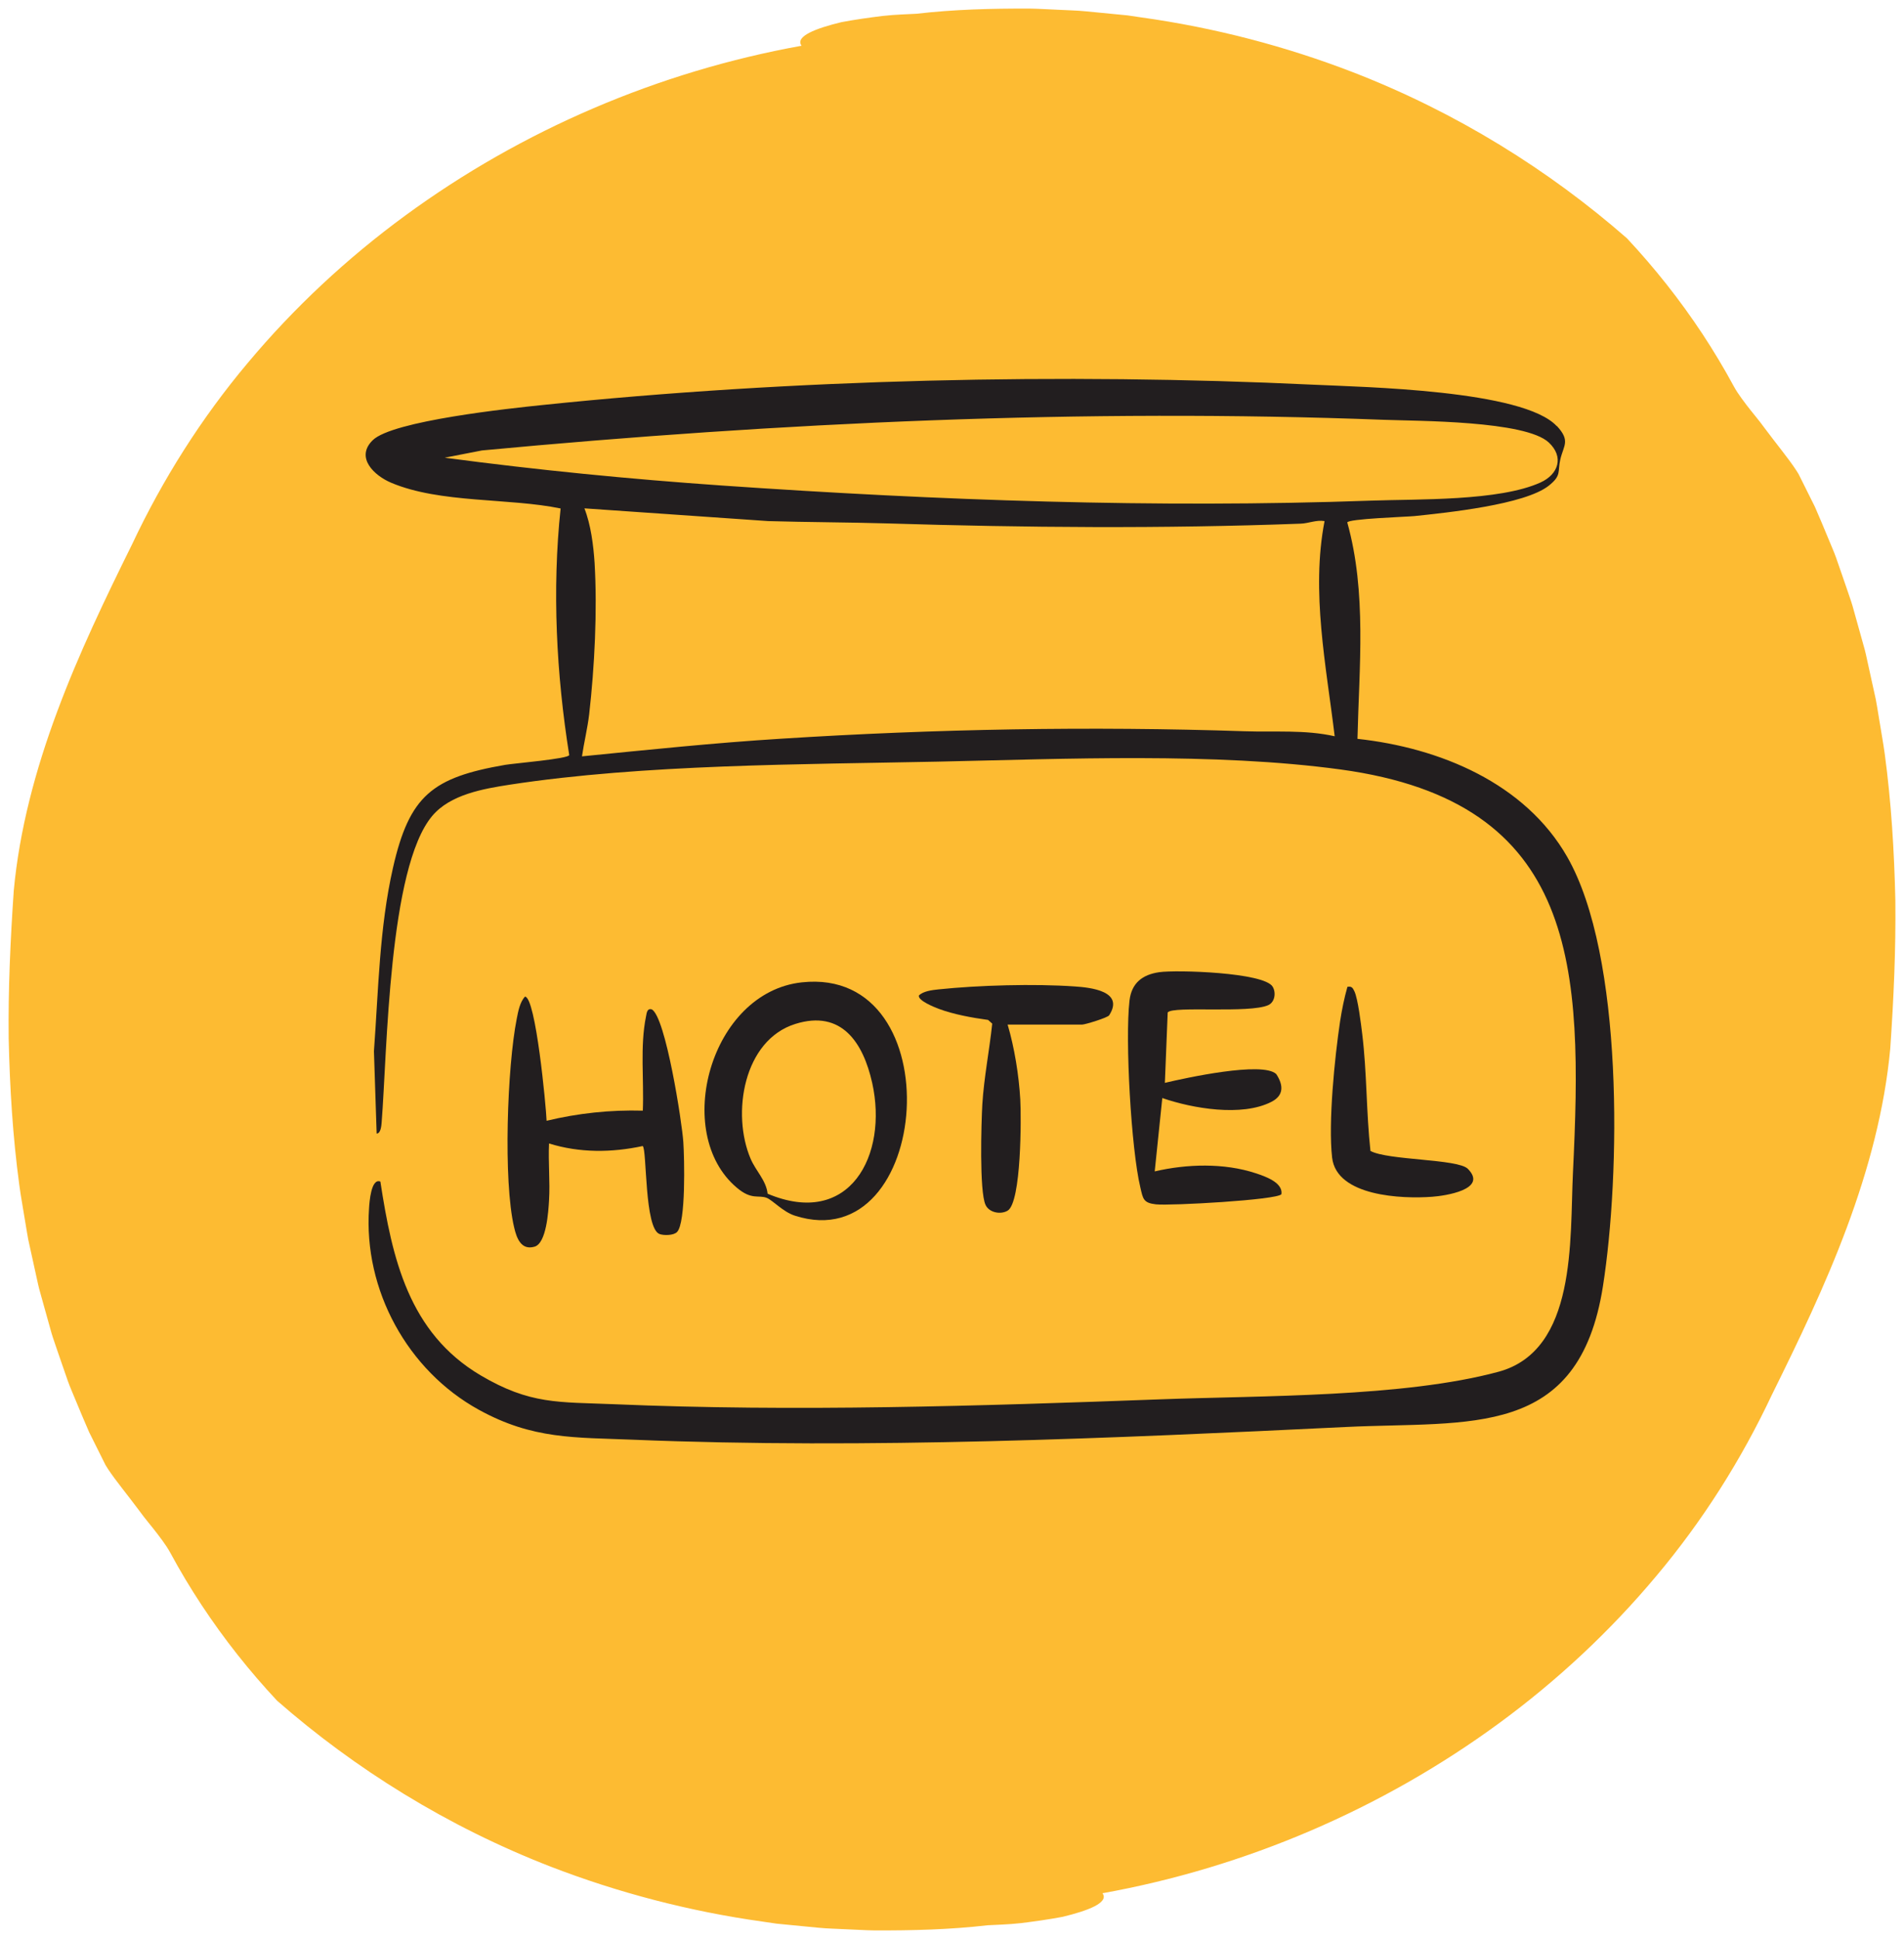
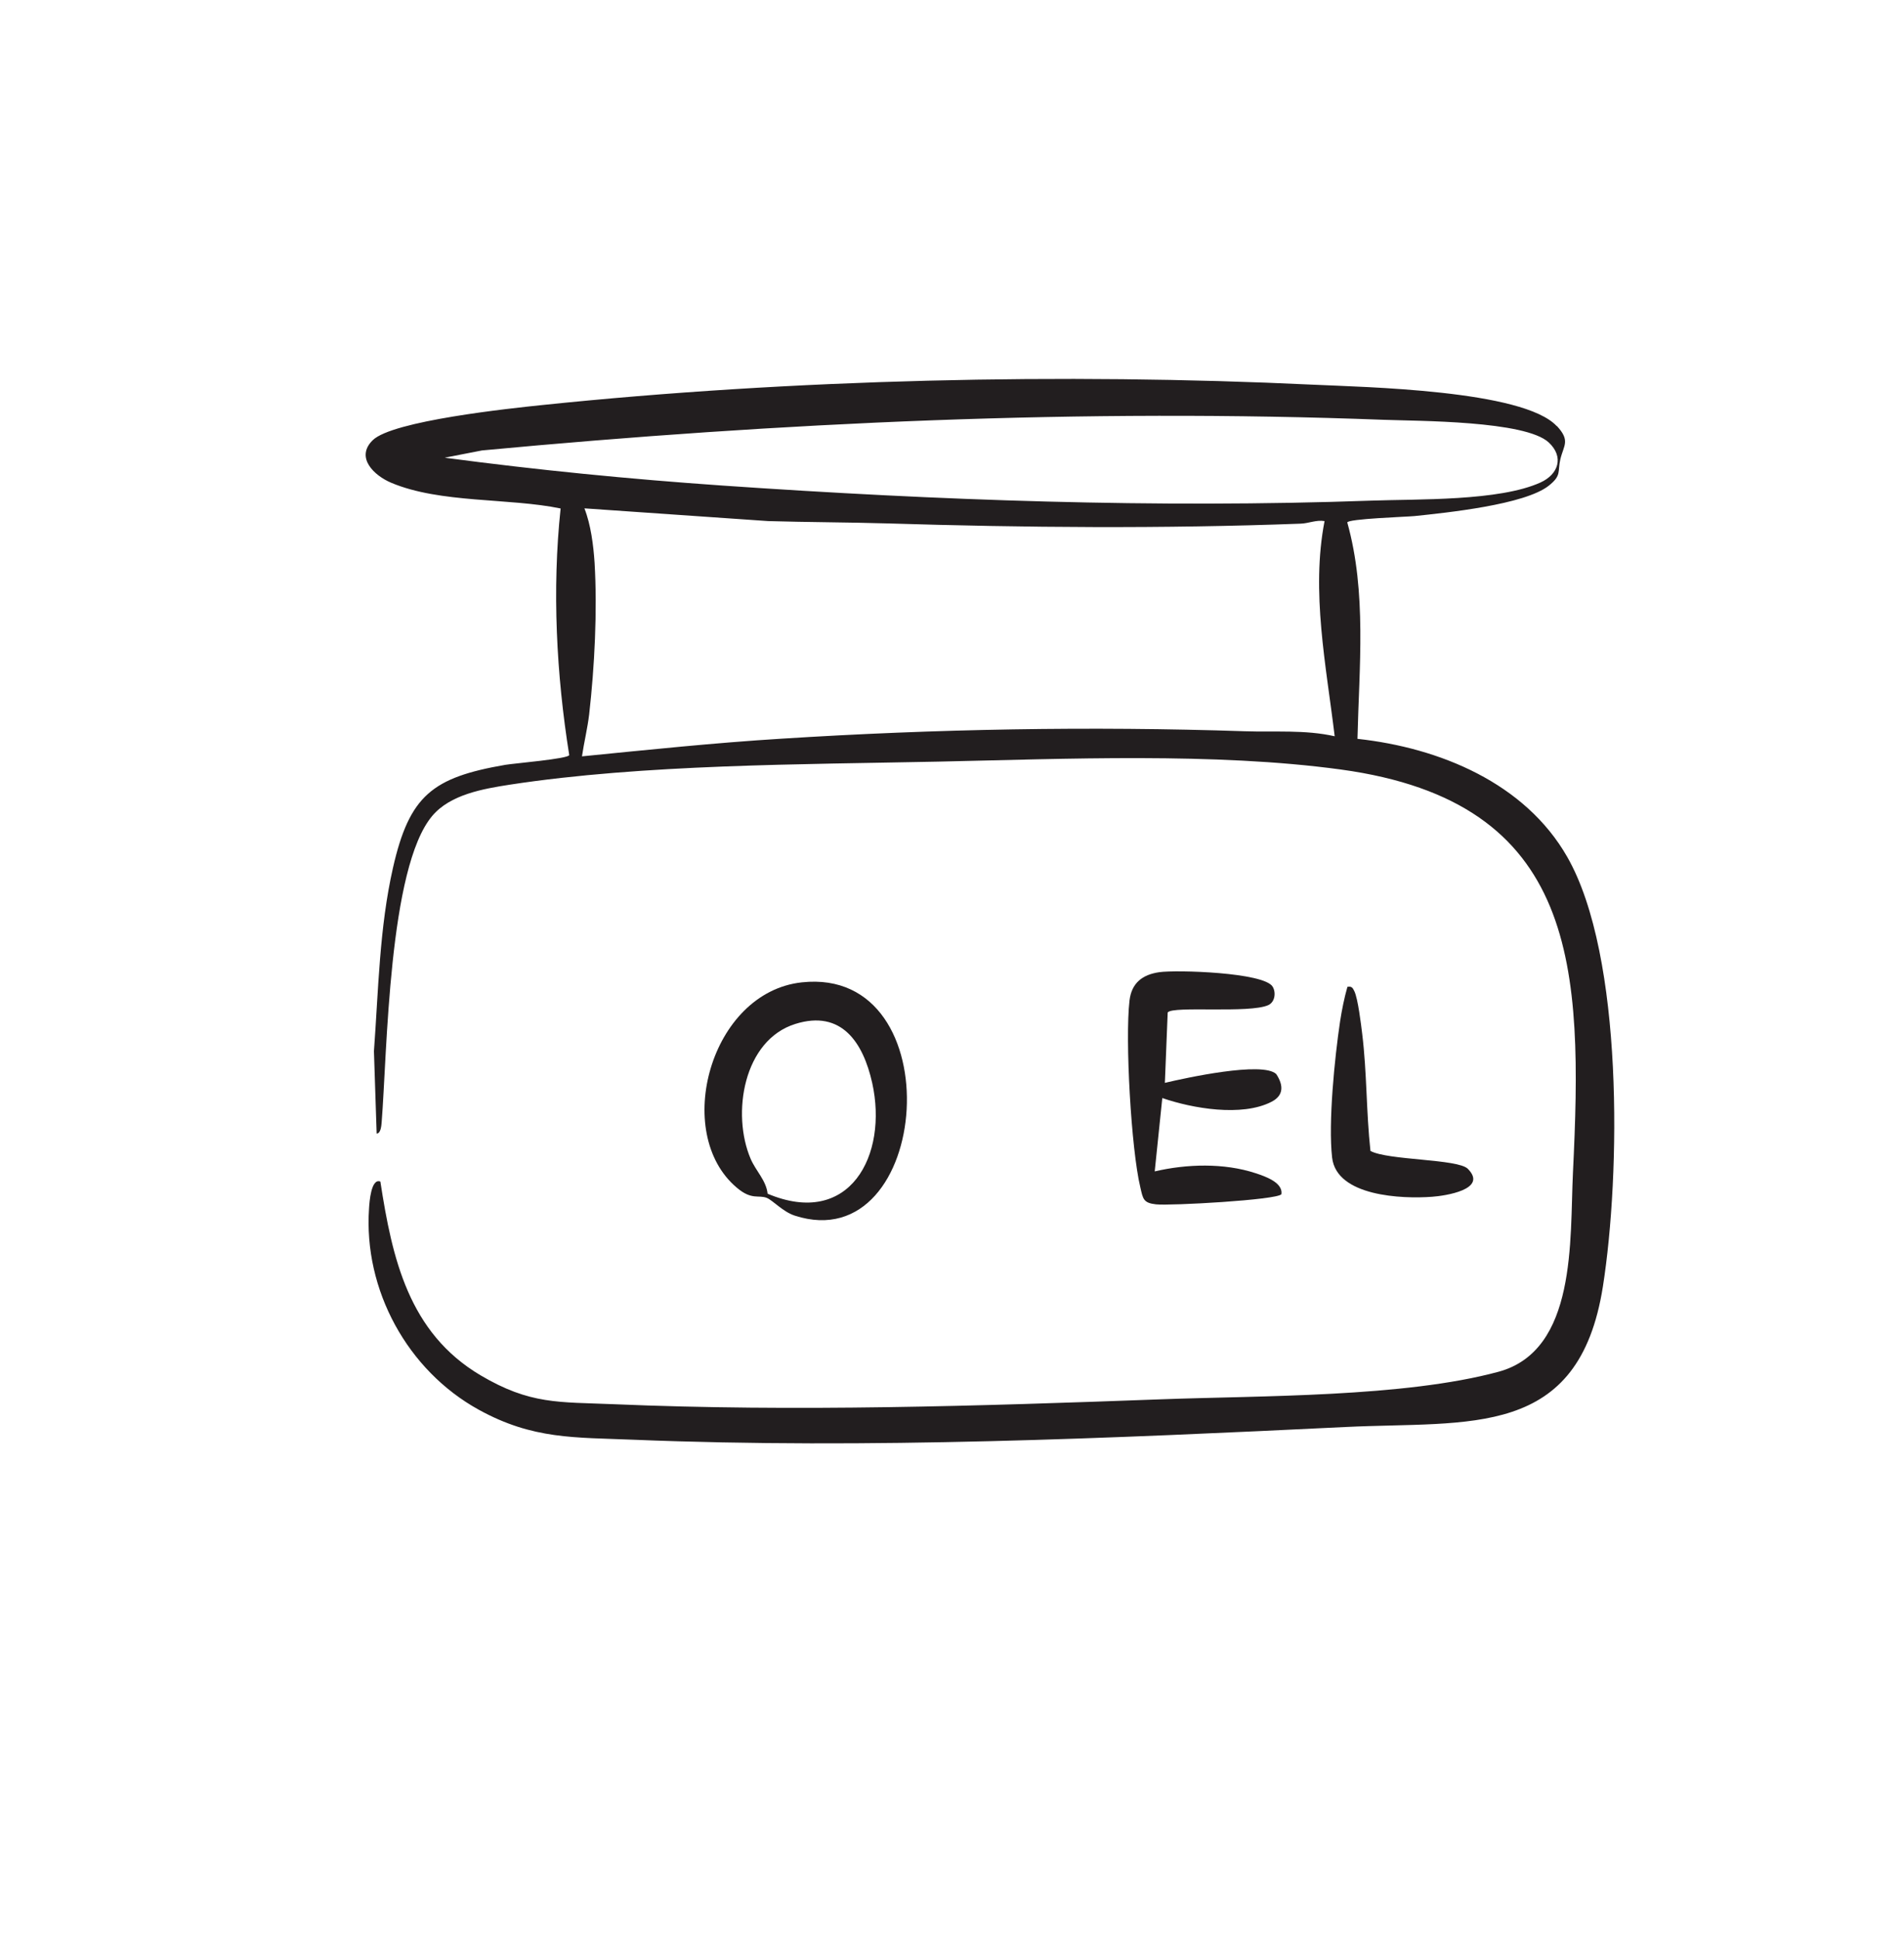
<svg xmlns="http://www.w3.org/2000/svg" width="111" height="113" viewBox="0 0 111 113" fill="none">
  <g clip-path="url(#clip0_1145_4018)">
    <path d="M1.126 69.062C1.22 69.769 1.356 70.472 1.466 71.177C1.526 71.529 1.581 71.883 1.646 72.235L1.877 73.283L2.107 74.331C2.185 74.679 2.254 75.031 2.357 75.374L2.934 77.441C3.025 77.789 3.143 78.125 3.259 78.464L3.608 79.479L3.96 80.492C4.08 80.829 4.227 81.156 4.361 81.486C4.636 82.146 4.909 82.807 5.196 83.461L6.152 85.379C6.199 85.456 6.247 85.535 6.303 85.619C6.741 86.282 7.463 87.154 8.11 88.026C8.466 88.521 8.867 88.978 9.186 89.401C9.388 89.664 9.566 89.91 9.709 90.126C9.794 90.258 9.868 90.38 9.928 90.49C10.493 91.536 11.103 92.551 11.752 93.535C13.07 95.533 14.55 97.397 16.155 99.112C20.682 103.075 26.074 106.445 32.113 108.785C36.025 110.295 40.184 111.388 44.472 111.986L45.276 112.104L46.085 112.183C46.627 112.235 47.168 112.287 47.71 112.341C48.252 112.397 48.798 112.399 49.344 112.432C49.888 112.452 50.434 112.49 50.982 112.498C53.172 112.506 55.377 112.452 57.573 112.198C58.047 112.167 58.758 112.16 59.538 112.071C60.317 111.974 61.172 111.854 61.945 111.707C63.455 111.344 64.632 110.88 64.288 110.355C64.282 110.348 64.276 110.34 64.27 110.332C72.602 108.832 80.562 105.426 87.374 100.437C90.774 97.946 93.872 95.057 96.563 91.84C99.264 88.63 101.52 85.06 103.295 81.289C104.846 78.154 106.405 74.927 107.664 71.543C108.924 68.166 109.875 64.632 110.2 61.093V61.087C110.398 58.208 110.527 55.344 110.496 52.482C110.431 49.622 110.26 46.767 109.877 43.932C109.78 43.225 109.646 42.523 109.536 41.817C109.476 41.465 109.424 41.109 109.356 40.759L109.125 39.713L108.895 38.665C108.818 38.315 108.748 37.965 108.645 37.623L108.068 35.555C107.979 35.209 107.859 34.873 107.743 34.534L107.394 33.519L107.042 32.506C106.924 32.169 106.775 31.843 106.641 31.512C106.366 30.852 106.095 30.191 105.807 29.538L104.85 27.619C104.804 27.544 104.753 27.465 104.699 27.381C104.262 26.716 103.541 25.844 102.893 24.972C102.536 24.477 102.134 24.02 101.816 23.597C101.615 23.334 101.437 23.088 101.293 22.872C101.206 22.738 101.133 22.616 101.075 22.508C100.509 21.462 99.899 20.447 99.251 19.462C97.932 17.465 96.453 15.603 94.848 13.887C90.321 9.925 84.928 6.555 78.889 4.215C74.978 2.703 70.821 1.612 66.53 1.014L65.727 0.896L64.917 0.817C64.377 0.765 63.835 0.711 63.293 0.659C62.751 0.602 62.205 0.601 61.66 0.568C61.112 0.546 60.568 0.508 60.02 0.5C57.828 0.494 55.625 0.546 53.428 0.802C52.955 0.833 52.242 0.84 51.462 0.929C50.684 1.024 49.828 1.144 49.055 1.291C47.545 1.654 46.37 2.119 46.715 2.643C46.718 2.65 46.724 2.658 46.73 2.666C38.398 4.166 30.436 7.572 23.627 12.561C20.227 15.052 17.129 17.941 14.437 21.158C11.736 24.37 9.482 27.938 7.705 31.711C6.154 34.846 4.597 38.073 3.339 41.457C2.078 44.834 1.128 48.368 0.802 51.907C0.605 54.787 0.473 57.651 0.506 60.513C0.57 63.373 0.742 66.227 1.126 69.062Z" fill="#FDBB32" />
  </g>
  <path d="M90.755 24.817C91.565 25.688 91.16 25.942 90.965 26.767C90.793 27.503 91.055 27.698 90.29 28.305C88.888 29.415 84.328 29.88 82.46 30.075C82.01 30.12 78.545 30.233 78.545 30.45C79.685 34.53 79.235 38.88 79.138 43.057C83.915 43.575 88.903 45.623 91.37 49.943C94.67 55.718 94.468 68.475 93.448 74.963C92.045 83.895 85.693 82.808 78.463 83.16C64.85 83.82 50.578 84.457 36.95 83.903C33.5 83.76 31.07 83.895 27.913 82.155C23.758 79.868 21.185 75.172 21.515 70.41C21.538 70.05 21.635 68.64 22.175 68.858C22.865 73.343 23.825 77.662 28.01 80.145C30.913 81.862 32.57 81.698 35.773 81.832C46.37 82.282 57.103 81.938 67.685 81.547C73.52 81.33 81.83 81.435 87.358 79.942C91.94 78.705 91.513 72.24 91.7 68.347C92.278 56.43 92.083 46.74 78.155 44.843C70.82 43.845 62.12 44.227 54.688 44.385C46.76 44.55 37.528 44.535 29.728 45.727C28.175 45.968 26.248 46.297 25.198 47.55C22.648 50.572 22.573 61.328 22.25 65.4C22.235 65.573 22.205 66.06 21.958 66.06L21.8 61.26C22.063 57.697 22.115 54.075 22.91 50.572C23.87 46.358 25.205 45.307 29.458 44.572C29.93 44.49 33.163 44.22 33.185 44.002C32.435 39.307 32.18 34.365 32.683 29.633C29.683 29.01 25.663 29.34 22.805 28.133C21.823 27.72 20.698 26.67 21.725 25.657C22.88 24.517 29.758 23.797 31.633 23.602C46.138 22.095 62.015 21.727 76.55 22.418C79.52 22.56 88.798 22.725 90.755 24.832V24.817ZM25.948 26.677C31.31 27.39 36.718 27.922 42.125 28.297C54.643 29.16 67.385 29.625 79.94 29.175C82.648 29.078 87.403 29.212 89.81 28.117C90.86 27.637 91.19 26.625 90.29 25.785C88.918 24.51 82.67 24.54 80.675 24.465C63.155 23.797 45.53 24.615 28.1 26.25L25.94 26.67L25.948 26.677ZM77.218 30.367C76.738 30.285 76.288 30.503 75.823 30.517C67.775 30.817 59.773 30.75 51.74 30.503C49.423 30.435 47.098 30.435 44.78 30.367L34.07 29.625C34.445 30.578 34.595 31.77 34.663 32.797C34.828 35.58 34.663 38.858 34.348 41.625C34.25 42.45 34.048 43.26 33.928 44.078C37.783 43.695 41.66 43.29 45.53 43.05C54.508 42.48 63.568 42.315 72.56 42.615C74.315 42.675 76.085 42.517 77.81 42.907C77.315 38.79 76.423 34.492 77.218 30.375V30.367Z" fill="#221E1F" />
  <path d="M46.745 57.248C55.602 56.288 54.32 73.418 46.34 70.845C45.642 70.62 45.065 69.96 44.705 69.81C44.225 69.615 43.827 69.96 42.95 69.21C39.177 66.03 41.412 57.825 46.745 57.248ZM44.742 69.562C49.535 71.588 51.785 67.328 50.847 63.105C50.322 60.758 49.062 58.83 46.37 59.67C43.332 60.615 42.642 64.912 43.76 67.53C44.06 68.235 44.667 68.79 44.75 69.562H44.742Z" fill="#221E1F" />
-   <path d="M31.858 65.317C33.688 64.875 35.585 64.672 37.475 64.725C37.55 62.94 37.303 60.983 37.663 59.227C37.7 59.04 37.722 58.748 37.992 58.822C38.803 59.22 39.77 65.468 39.837 66.562C39.898 67.478 39.995 71.265 39.47 71.797C39.275 72 38.712 72.007 38.458 71.918C37.557 71.61 37.722 66.96 37.468 66.787C35.653 67.177 33.792 67.192 32.008 66.638C31.955 67.733 32.075 68.858 32.008 69.953C31.97 70.59 31.858 72.457 31.16 72.653C30.38 72.877 30.117 72.15 29.975 71.535C29.33 68.835 29.57 62.153 30.125 59.37C30.207 58.95 30.305 58.403 30.605 58.08C31.235 58.095 31.835 64.5 31.865 65.302L31.858 65.317Z" fill="#221E1F" />
  <path d="M68.075 58.995L67.91 63.105C69.08 62.828 73.618 61.83 74.405 62.595C74.833 63.248 74.848 63.847 74.113 64.215C72.395 65.093 69.515 64.597 67.76 63.99L67.318 68.265C69.185 67.83 71.353 67.763 73.198 68.37C73.745 68.55 74.803 68.91 74.705 69.593C74.48 69.93 68.21 70.275 67.393 70.185C66.65 70.103 66.635 69.87 66.478 69.188C65.945 66.975 65.585 60.57 65.848 58.312C65.968 57.285 66.598 56.797 67.588 56.655C68.578 56.513 73.693 56.663 74.195 57.502C74.398 57.84 74.33 58.395 73.94 58.575C72.838 59.07 68.405 58.612 68.083 58.995H68.075Z" fill="#221E1F" />
-   <path d="M58.745 59.715C59.143 61.065 59.398 62.655 59.48 64.065C59.54 65.093 59.548 70.065 58.745 70.552C58.333 70.8 57.658 70.665 57.455 70.215C57.088 69.427 57.208 65.407 57.268 64.358C57.365 62.79 57.68 61.215 57.845 59.655L57.605 59.438C56.668 59.31 55.588 59.115 54.71 58.785C54.478 58.695 53.503 58.312 53.57 58.013C53.825 57.758 54.35 57.697 54.695 57.66C57.035 57.413 60.32 57.322 62.66 57.487C63.568 57.547 65.57 57.758 64.663 59.167C64.573 59.31 63.26 59.708 63.095 59.708H58.738L58.745 59.715Z" fill="#221E1F" />
  <path d="M79.895 67.073C80.915 67.627 84.995 67.53 85.572 68.115C86.772 69.323 84.23 69.69 83.495 69.743C81.732 69.877 77.922 69.72 77.66 67.463C77.427 65.422 77.81 61.62 78.125 59.52C78.23 58.845 78.365 58.17 78.552 57.51C78.8 57.465 78.86 57.562 78.957 57.765C79.167 58.2 79.347 59.693 79.415 60.255C79.692 62.513 79.647 64.815 79.895 67.073Z" fill="#221E1F" />
  <defs>
    <clipPath id="clip0_1145_4018">
-       <rect width="110" height="112" fill="white" transform="translate(0.5 0.5)" />
-     </clipPath>
+       </clipPath>
  </defs>
</svg>